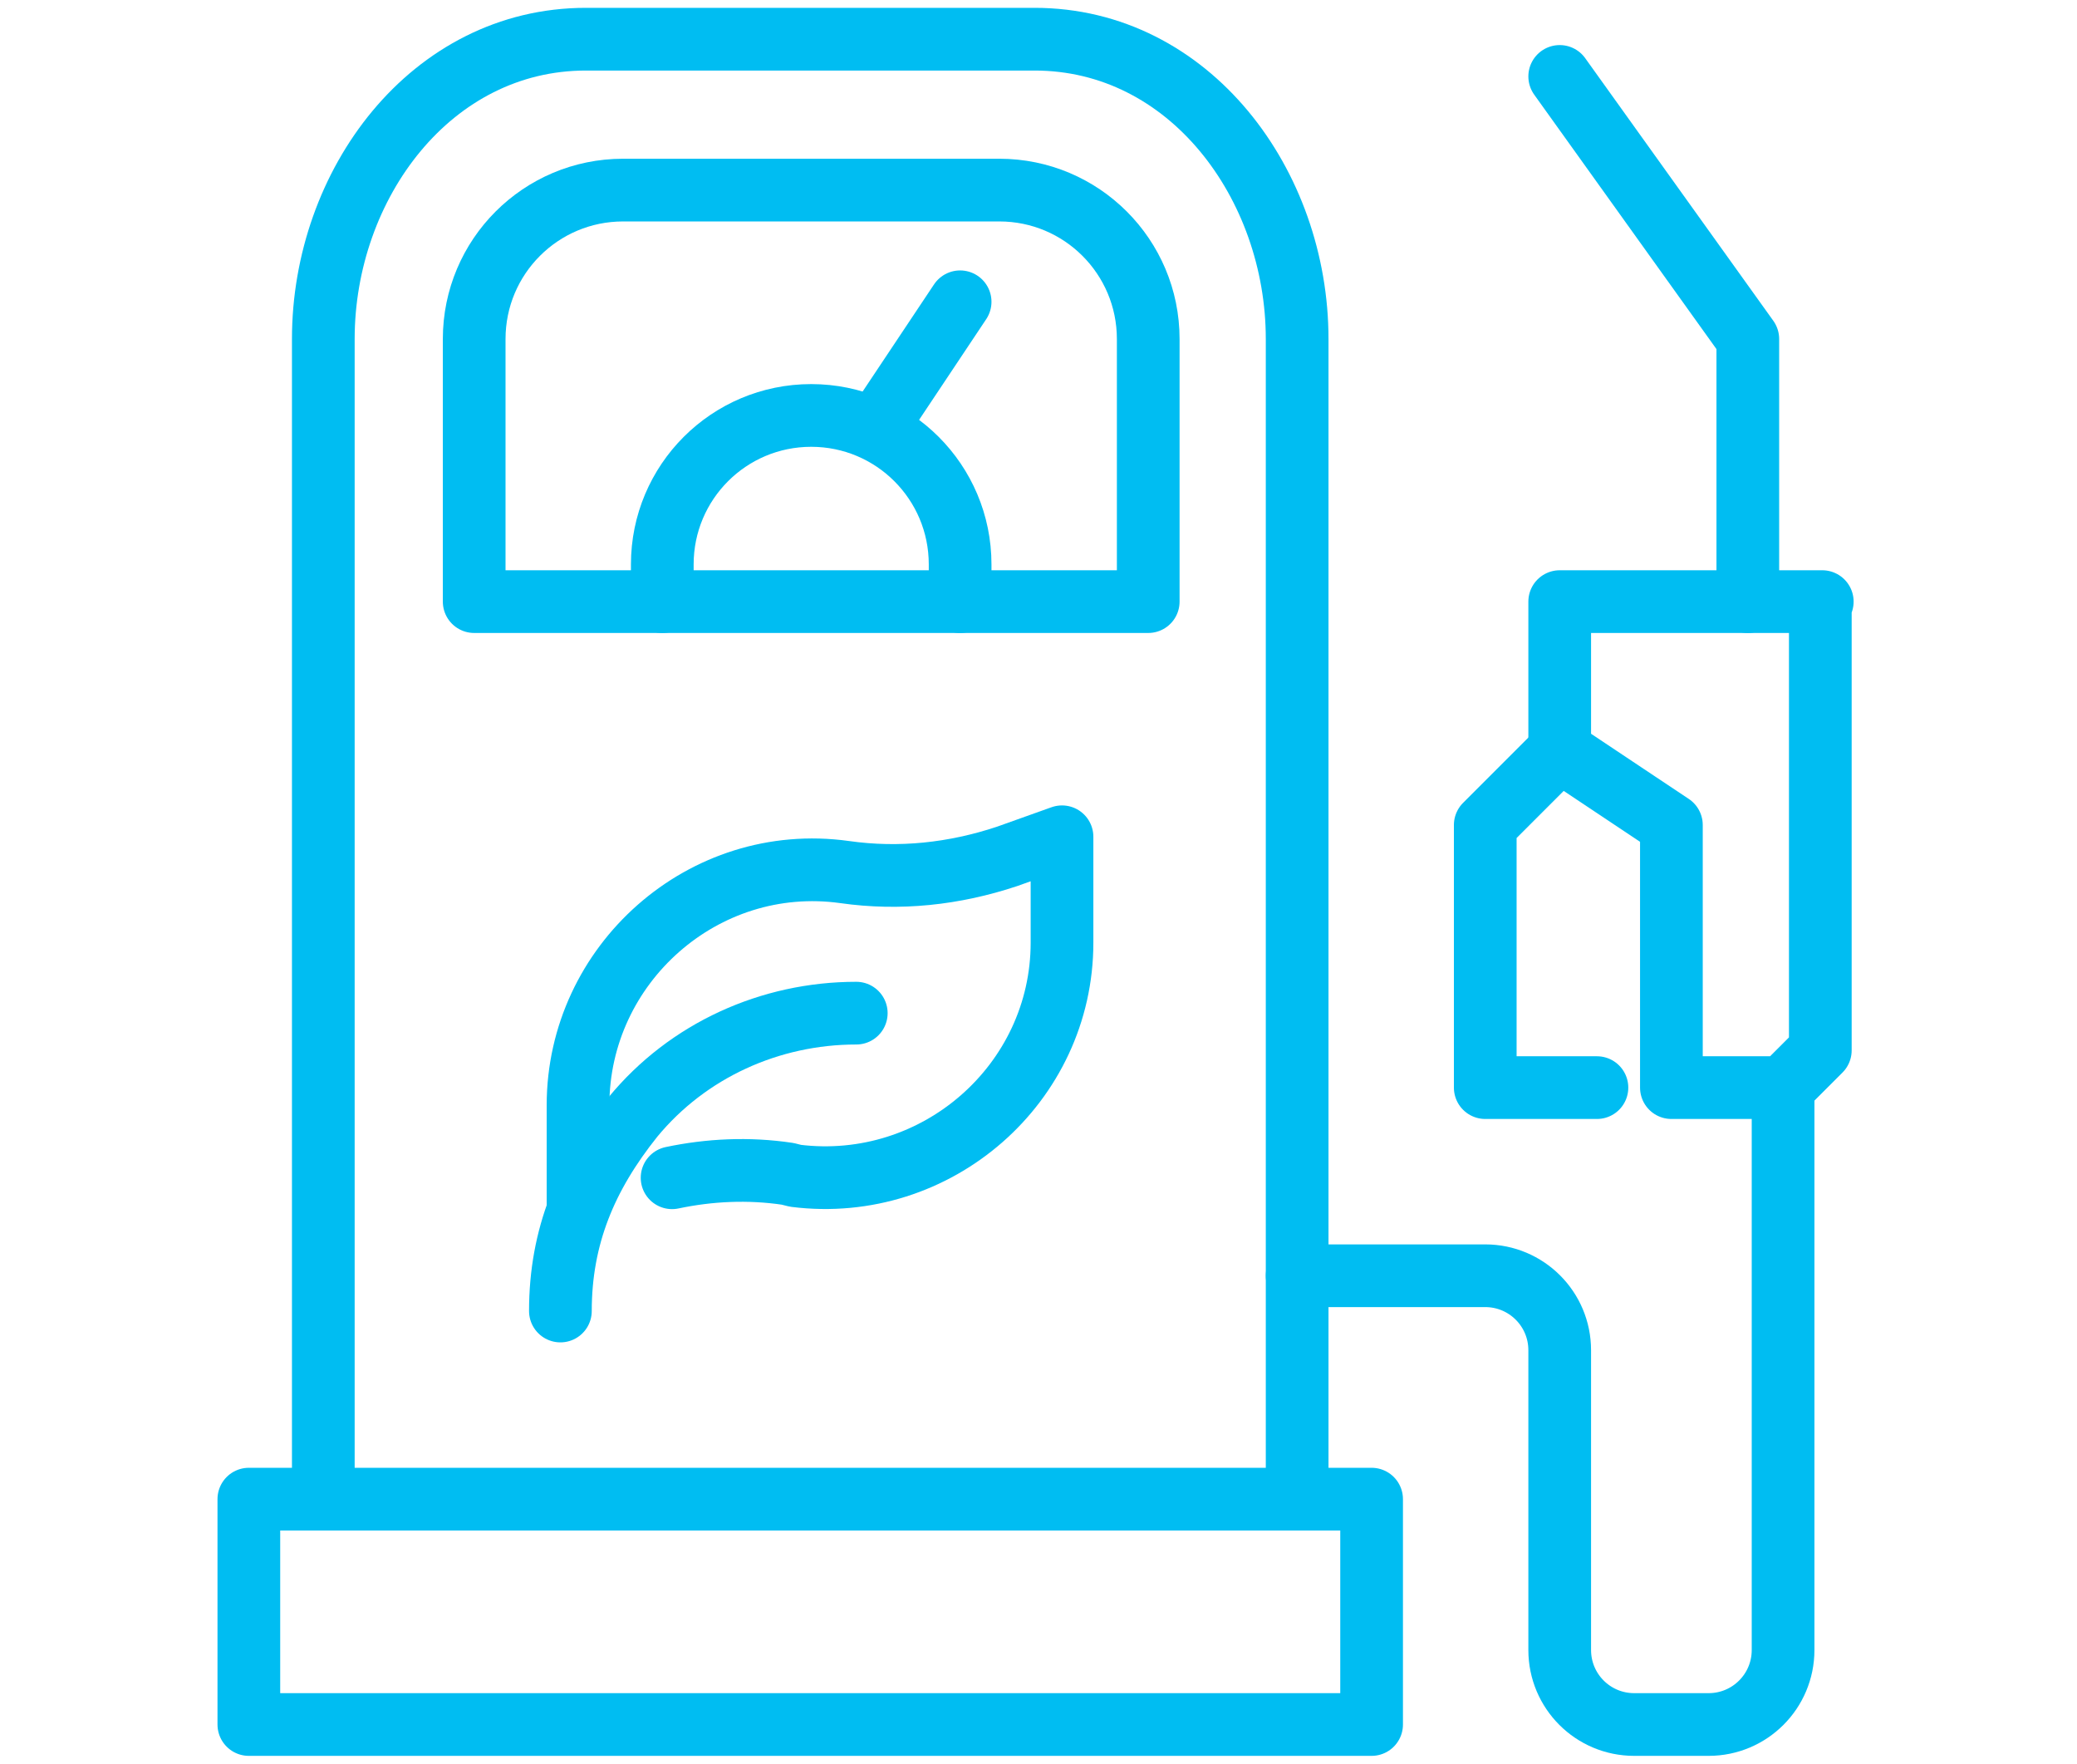
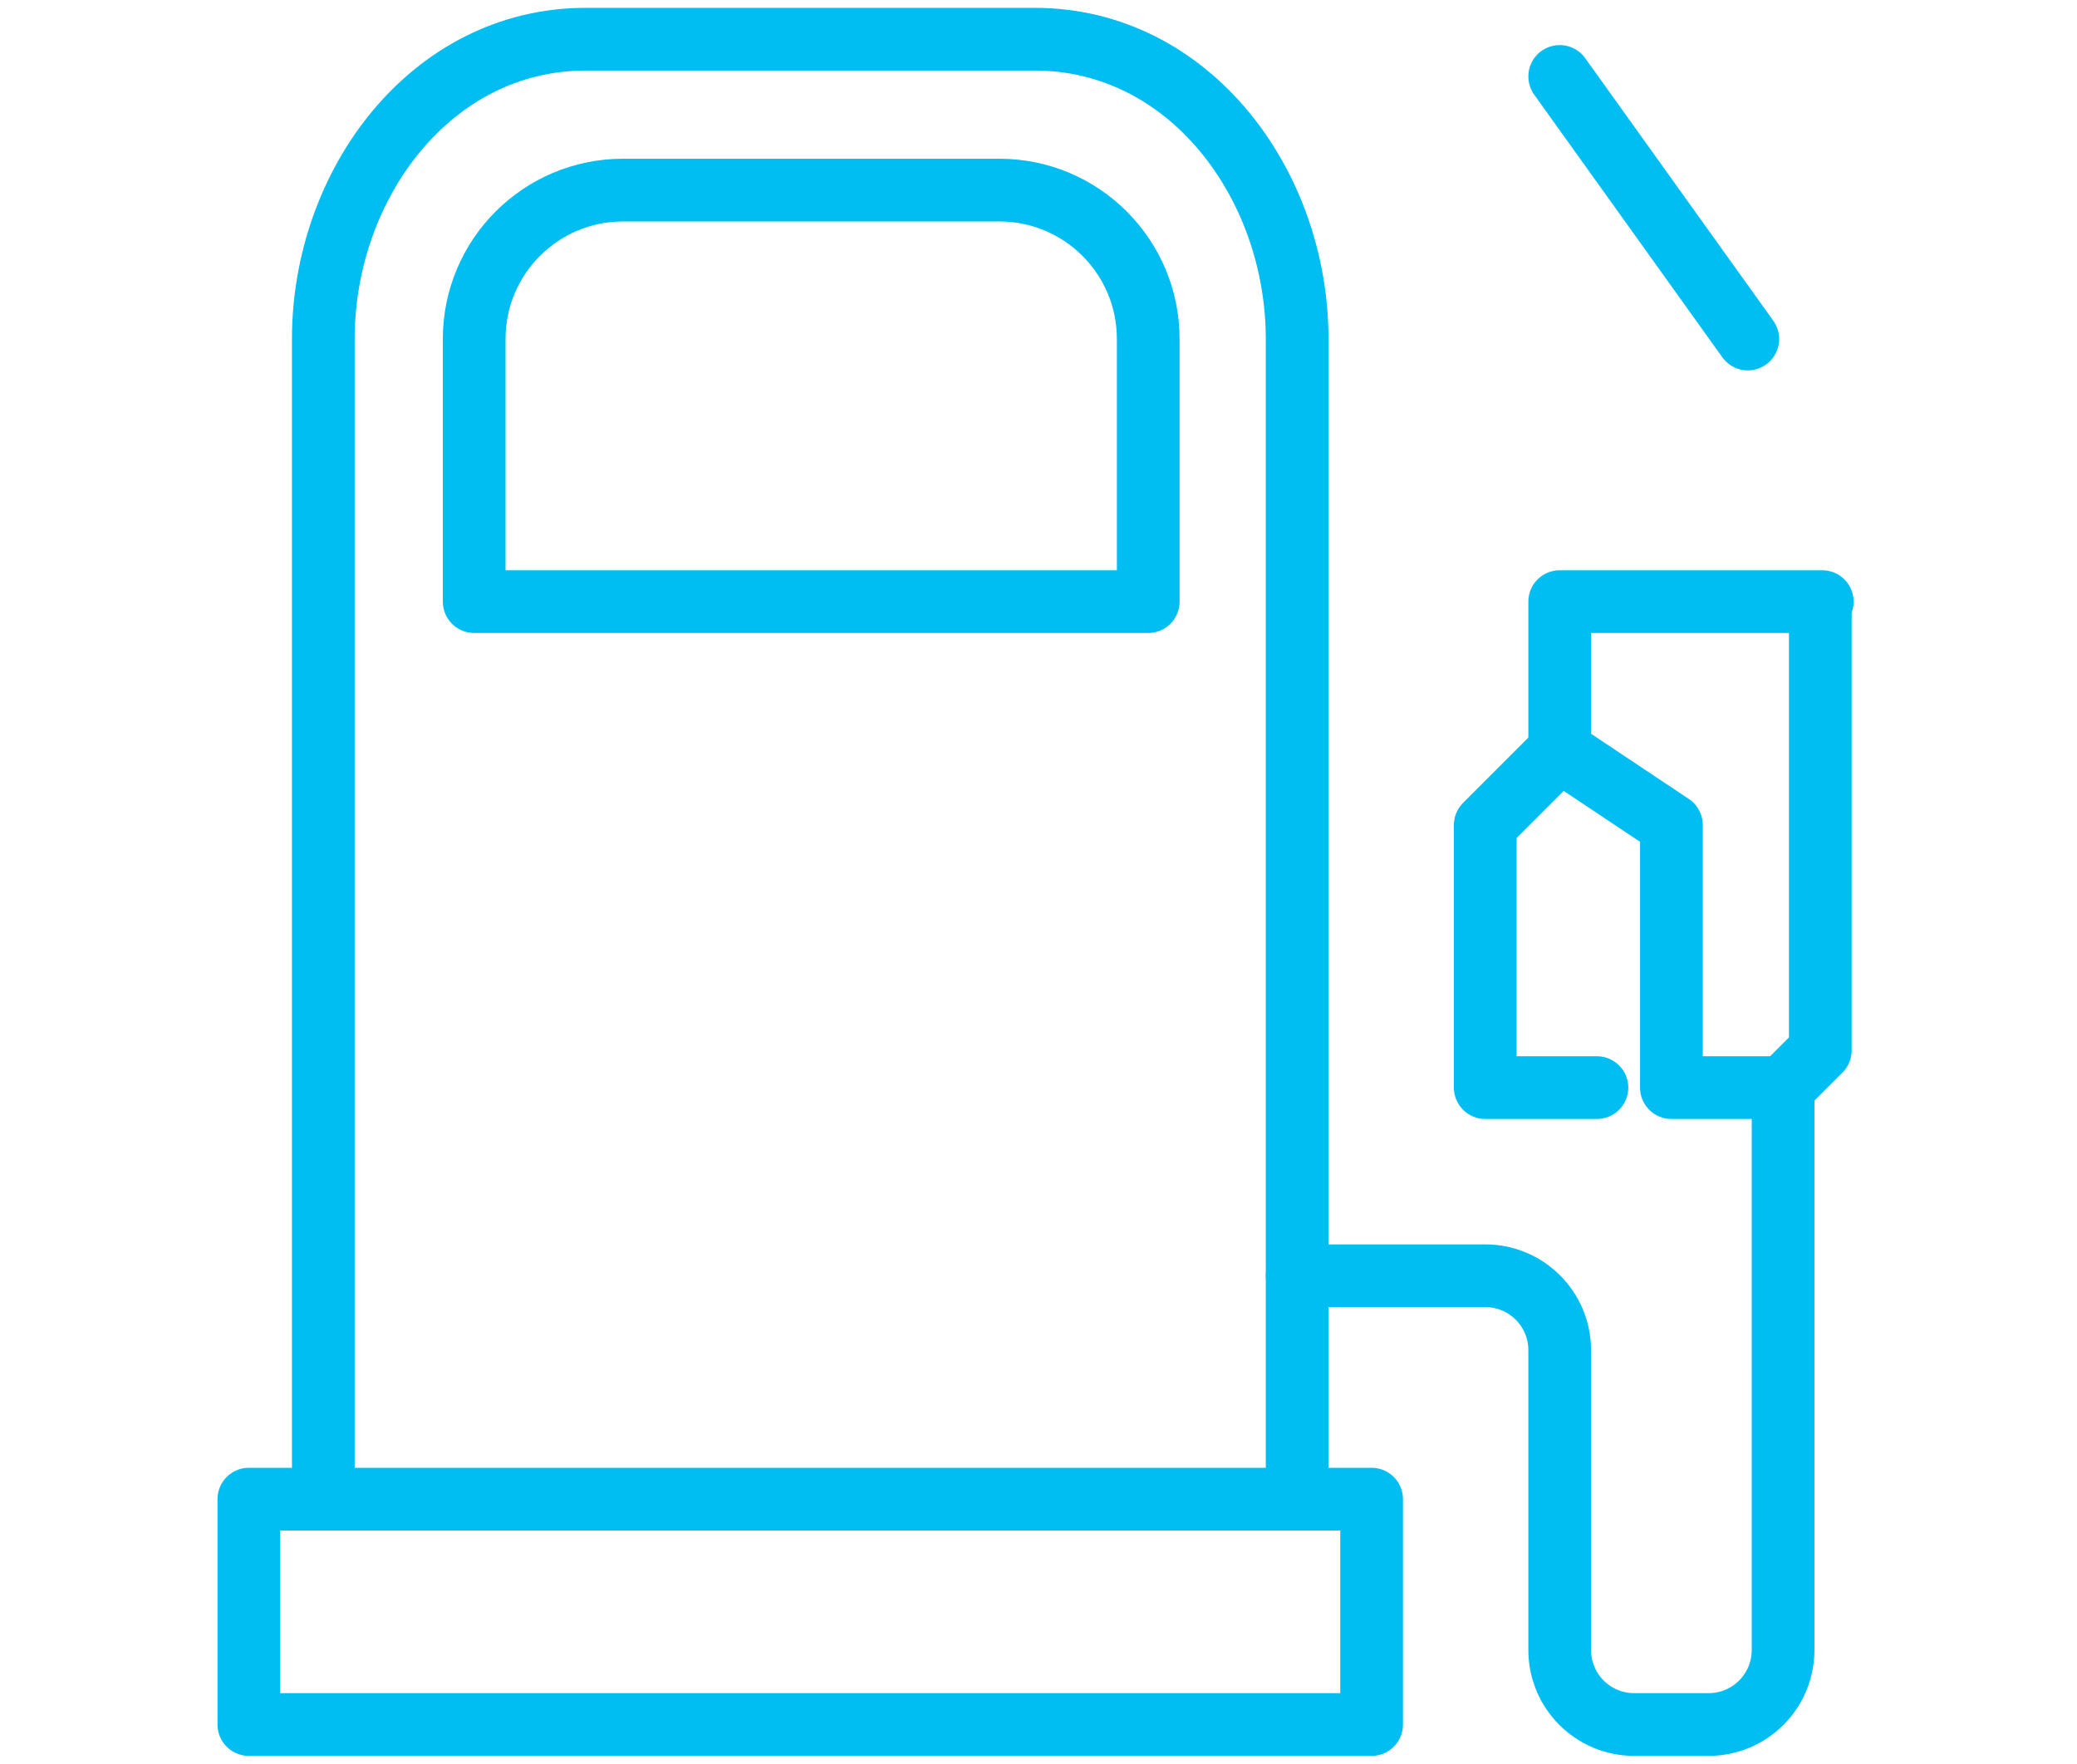
<svg xmlns="http://www.w3.org/2000/svg" version="1.1" id="Group_33" x="0px" y="0px" viewBox="0 0 106 90" style="enable-background:new 0 0 106 90;" xml:space="preserve">
  <style type="text/css">
	.st0{fill:none;stroke:#00BDF2;stroke-width:3.2;stroke-linecap:round;stroke-linejoin:round;}
</style>
  <g>
    <g>
      <g id="Group_32">
        <path id="Path_56" class="st0" d="M16.5,76.5V17.3C16.5,9.4,22,2,29.9,2h22.9c7.9,0,13.4,7.4,13.4,15.3v59.2" />
        <rect id="Rectangle_40" x="12.7" y="76.5" class="st0" width="57.3" height="11.5" />
        <path id="Path_57" class="st0" d="M81.5,55.5h-5.7V42.1l3.8-3.8" />
        <path id="Path_58" class="st0" d="M93,30.7H79.6v7.6l5.7,3.8v13.4H91l1.9-1.9V30.7H93z" />
-         <path id="Path_59" class="st0" d="M79.6,3.9l9.6,13.4v13.4" />
+         <path id="Path_59" class="st0" d="M79.6,3.9l9.6,13.4" />
        <path id="Path_60" class="st0" d="M66.2,65.1h9.6c2.1,0,3.8,1.7,3.8,3.8v15.3c0,2.1,1.7,3.8,3.8,3.8h3.8c2.1,0,3.8-1.7,3.8-3.8     V55.5" />
        <path id="Path_61" class="st0" d="M24.2,30.7h34.4V17.3c0-4.2-3.4-7.6-7.6-7.6l0,0H31.8c-4.2,0-7.6,3.4-7.6,7.6     C24.2,17.3,24.2,30.7,24.2,30.7z" />
-         <line id="Line_1" class="st0" x1="45.2" y1="21.1" x2="49" y2="15.4" />
-         <path id="Path_62" class="st0" d="M49,30.7v-1.9c0-4.2-3.4-7.6-7.6-7.6s-7.6,3.4-7.6,7.6l0,0v1.9" />
      </g>
    </g>
  </g>
  <g>
-     <path class="st0" d="M34.3,60.1c1.9-0.4,3.9-0.5,5.9-0.2l0.4,0.1c7.2,0.9,13.6-4.7,13.6-11.9v-5.4l-2.8,1c-2.7,0.9-5.5,1.2-8.3,0.8   c-7.2-1-13.6,4.7-13.6,11.9v5.3l0,0" />
-     <path class="st0" d="M28.6,66.9c0-3.8,1.3-6.9,3.7-9.9h0c2.8-3.4,7-5.3,11.4-5.3h0" />
-   </g>
+     </g>
</svg>